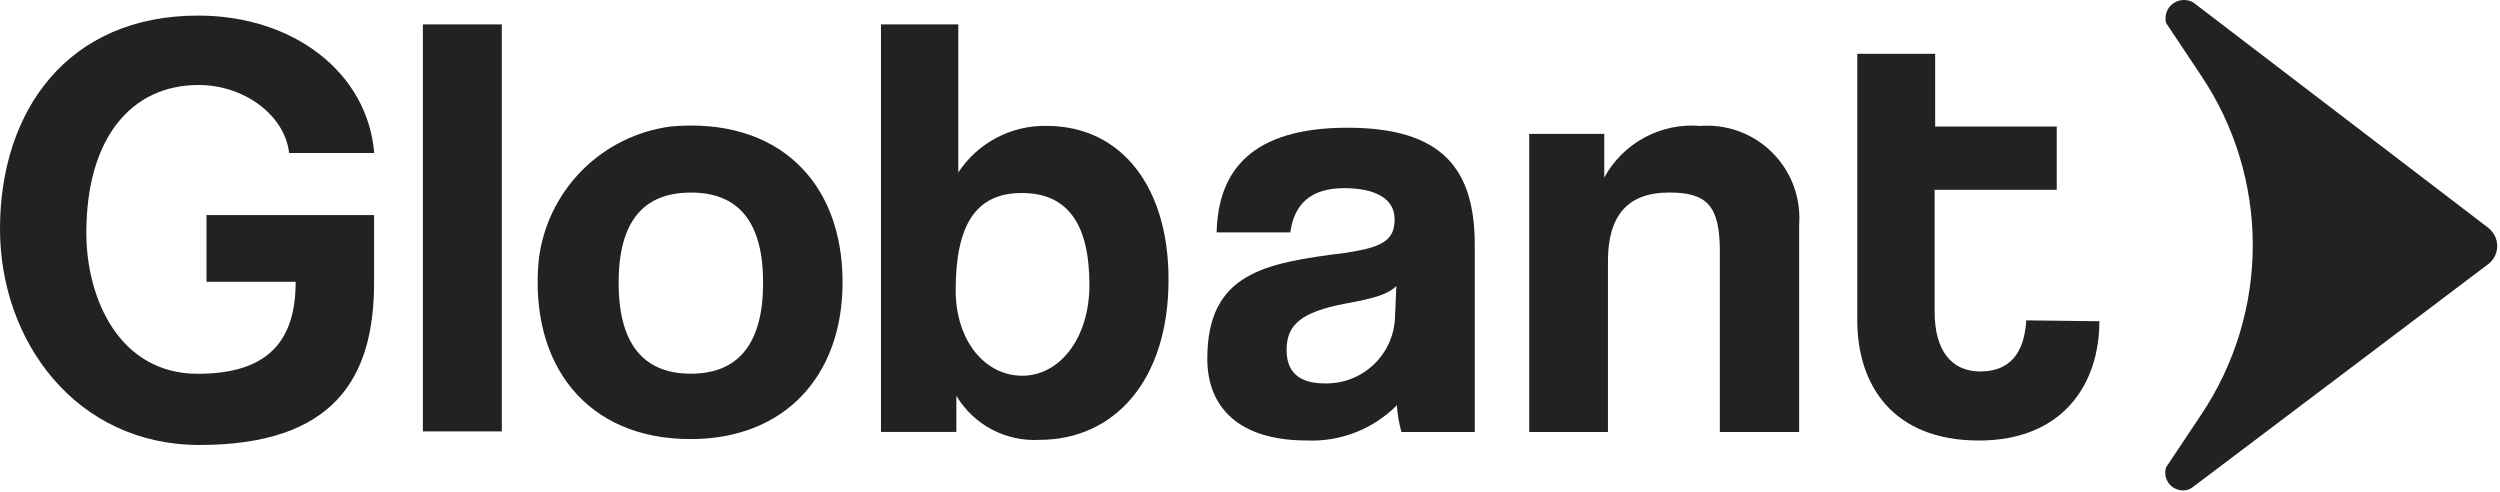
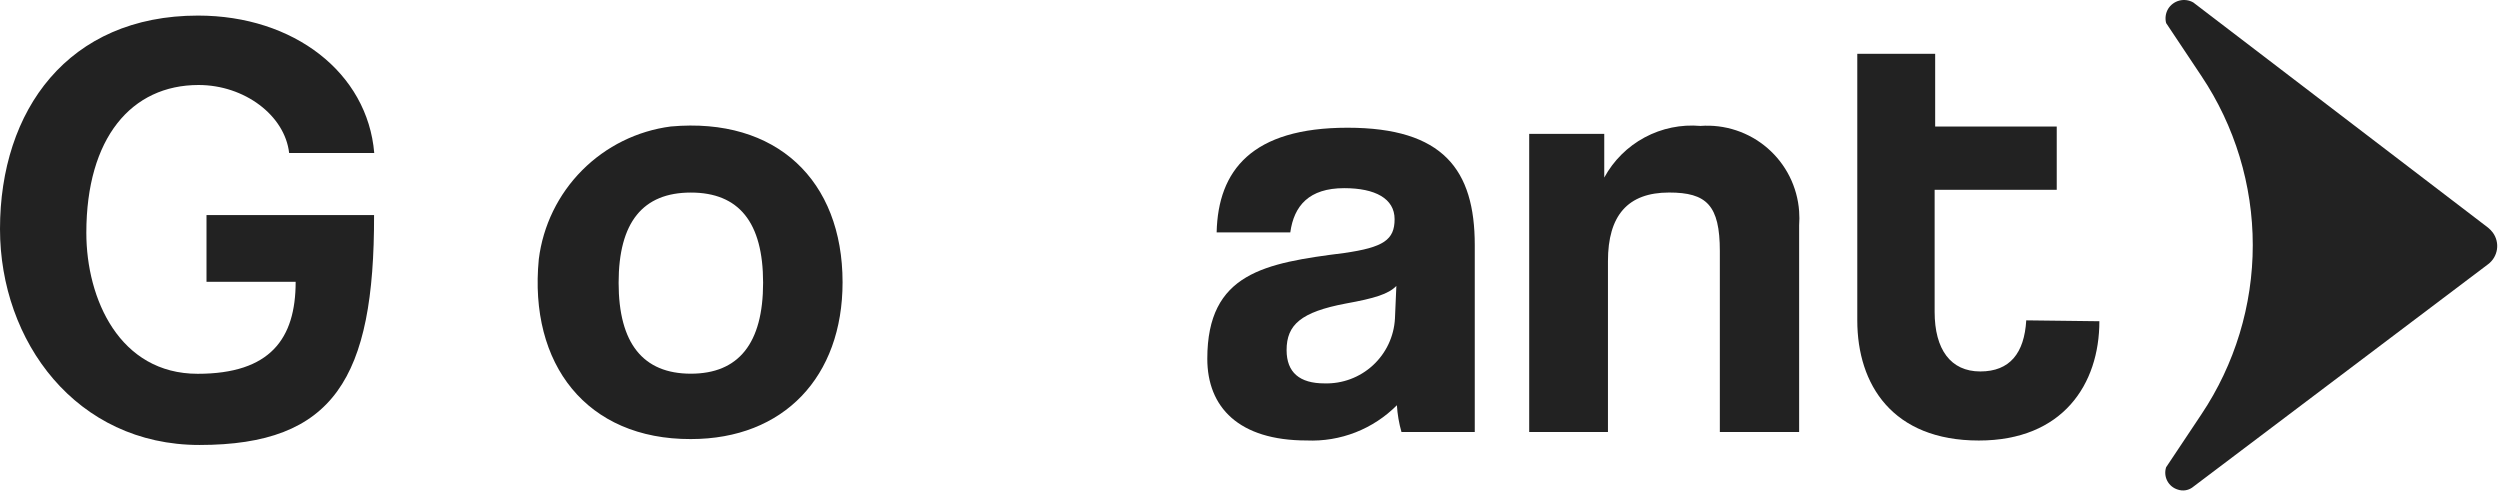
<svg xmlns="http://www.w3.org/2000/svg" width="361" height="71" viewBox="0 0 361 71" fill="none">
-   <path d="M28.801 64.254C10.991 64.254 0 49.293 0 33.061C0 15.938 9.821 2.25 28.598 2.25C42.438 2.25 53.073 10.519 54.04 22.095H41.751C41.141 16.676 35.314 12.274 28.674 12.274C18.98 12.274 12.467 19.907 12.467 33.621C12.467 43.187 17.276 53.975 28.547 53.975C39.054 53.975 42.693 48.886 42.693 40.694H29.819V31.051H54.015V40.694C54.066 54.636 48.188 64.254 28.801 64.254Z" fill="#222222" />
-   <path d="M61.063 62.295V3.523H72.462V62.295H61.063Z" fill="#222222" />
+   <path d="M28.801 64.254C10.991 64.254 0 49.293 0 33.061C0 15.938 9.821 2.25 28.598 2.25C42.438 2.25 53.073 10.519 54.04 22.095H41.751C41.141 16.676 35.314 12.274 28.674 12.274C18.98 12.274 12.467 19.907 12.467 33.621C12.467 43.187 17.276 53.975 28.547 53.975C39.054 53.975 42.693 48.886 42.693 40.694H29.819V31.051H54.015C54.066 54.636 48.188 64.254 28.801 64.254Z" fill="#222222" />
  <path d="M77.803 37.424C78.41 32.571 80.611 28.057 84.06 24.59C87.508 21.123 92.011 18.898 96.86 18.265C112.126 16.892 121.667 26.051 121.667 40.757C121.667 54.394 113.194 63.401 99.76 63.401C84.724 63.452 76.328 52.613 77.803 37.424ZM110.192 40.833C110.192 32.081 106.681 27.806 99.76 27.806C92.84 27.806 89.329 32.081 89.329 40.833C89.329 49.585 92.865 53.961 99.76 53.961C106.655 53.961 110.192 49.585 110.192 40.833Z" fill="#222222" />
-   <path d="M127.212 62.295V3.523H138.381V24.895C139.763 22.793 141.654 21.075 143.878 19.9C146.102 18.726 148.588 18.133 151.103 18.178C162.221 18.178 168.785 27.388 168.734 40.414C168.734 54.917 160.923 63.516 150.085 63.516C147.697 63.651 145.318 63.129 143.206 62.008C141.093 60.886 139.328 59.209 138.101 57.156V62.371H127.212V62.295ZM157.311 41.152C157.311 32.349 154.181 27.871 147.541 27.871C140.9 27.871 138 32.476 138 41.916C138 49.167 142.198 54.255 147.617 54.255C153.036 54.255 157.311 48.81 157.311 41.152Z" fill="#222222" />
  <path d="M202.372 62.383C202.014 61.121 201.793 59.825 201.711 58.515C200.013 60.224 197.978 61.558 195.734 62.435C193.491 63.311 191.09 63.709 188.684 63.604C178.863 63.604 174.334 58.795 174.334 51.799C174.334 39.408 182.654 37.983 194.103 36.533C199.803 35.719 201.38 34.625 201.38 31.648C201.38 28.671 198.581 27.17 194.103 27.17C189.015 27.17 186.852 29.714 186.318 33.556H175.683C175.886 24.601 180.771 18.443 194.587 18.443C208.402 18.443 212.956 24.524 212.956 35.388V62.383H202.372ZM201.634 41.291C200.489 42.461 198.53 43.072 194.307 43.835C187.87 45.056 185.784 46.888 185.784 50.552C185.784 53.783 187.666 55.361 191.254 55.361C193.837 55.437 196.347 54.501 198.249 52.751C200.15 51.002 201.292 48.578 201.431 45.998L201.634 41.291Z" fill="#222222" />
  <path d="M248.345 62.378V36.273C248.345 29.633 246.437 27.801 241.017 27.801C235.038 27.801 232.189 31.134 232.189 37.698V62.378H220.816V19.329H231.654V25.638C232.995 23.18 235.022 21.165 237.49 19.841C239.957 18.517 242.757 17.941 245.546 18.184C247.29 18.055 249.043 18.272 250.703 18.822C252.364 19.372 253.9 20.243 255.223 21.387C256.546 22.531 257.631 23.924 258.416 25.488C259.2 27.051 259.668 28.753 259.794 30.498C259.845 31.184 259.845 31.873 259.794 32.559V62.378H248.345Z" fill="#222222" />
  <path d="M292.591 46.259C292.311 50.992 290.225 53.638 285.951 53.638C281.676 53.638 279.361 50.457 279.361 45.038V27.406H296.993V18.272H279.438V7.765H268.192V46.259C268.192 55.546 273.28 63.611 285.747 63.611C297.883 63.611 303.15 55.469 303.15 46.386L292.591 46.259Z" fill="#222222" />
  <path d="M316.707 0.353C316.097 0.006 315.376 -0.09 314.697 0.086C314.017 0.262 313.433 0.695 313.068 1.295C312.71 1.91 312.61 2.641 312.789 3.33L317.877 10.963C322.716 18.194 325.3 26.699 325.3 35.401C325.3 44.102 322.716 52.607 317.877 59.838L312.789 67.471C312.683 67.795 312.643 68.137 312.672 68.476C312.701 68.816 312.798 69.146 312.957 69.447C313.116 69.749 313.334 70.015 313.598 70.231C313.862 70.446 314.166 70.606 314.493 70.702C314.831 70.815 315.191 70.849 315.544 70.8C315.897 70.752 316.234 70.622 316.529 70.422L359.272 38.161C359.969 37.644 360.432 36.871 360.561 36.013C360.69 35.155 360.473 34.281 359.959 33.581C359.76 33.317 359.529 33.078 359.272 32.869L316.707 0.353Z" fill="#222222" />
</svg>